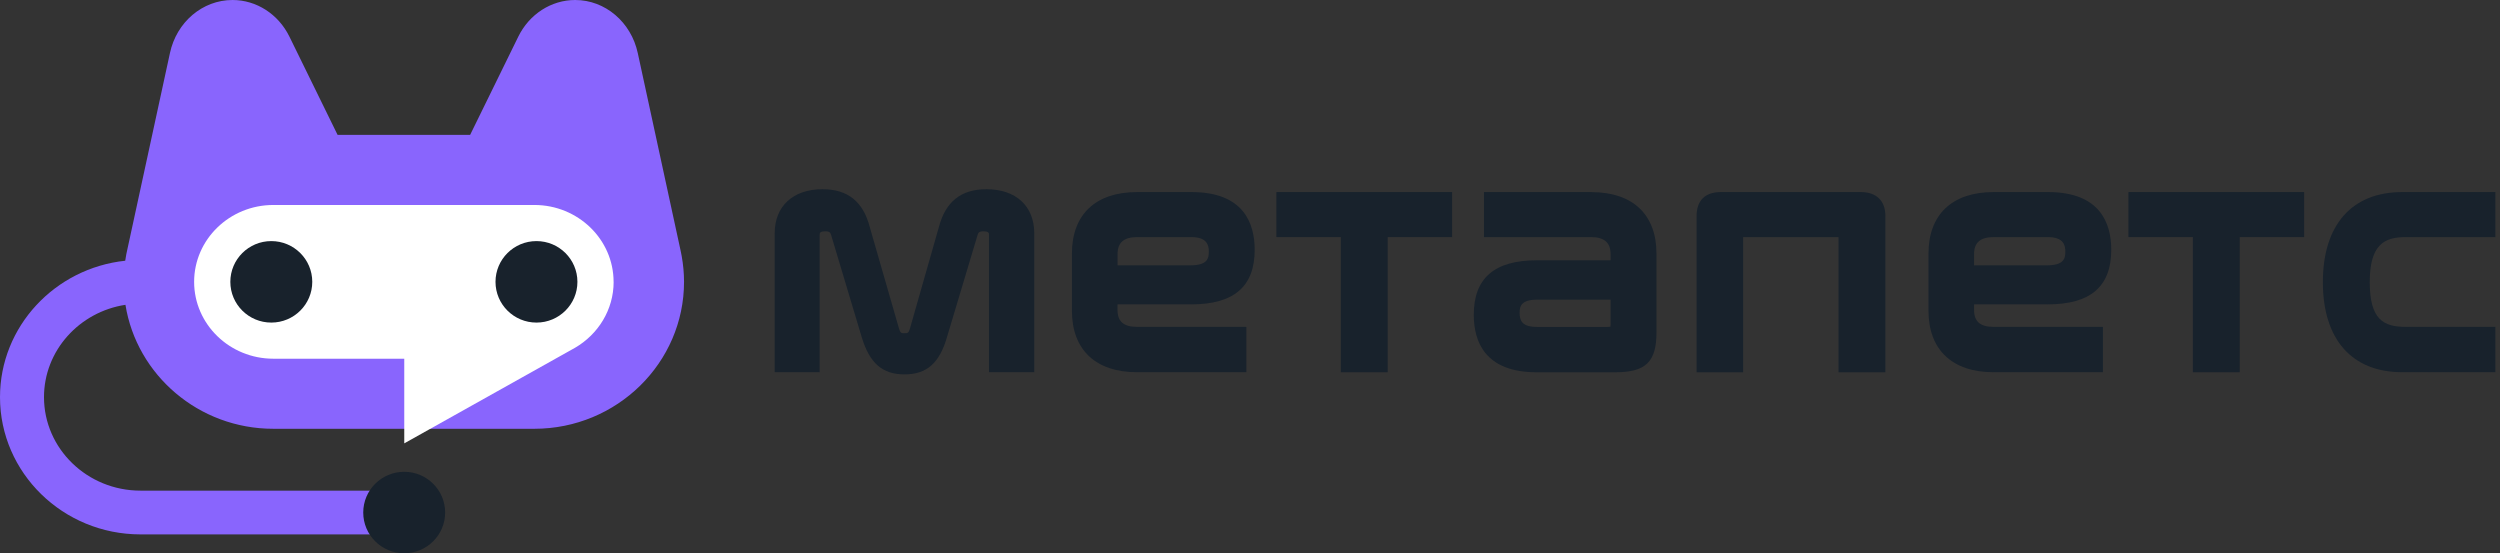
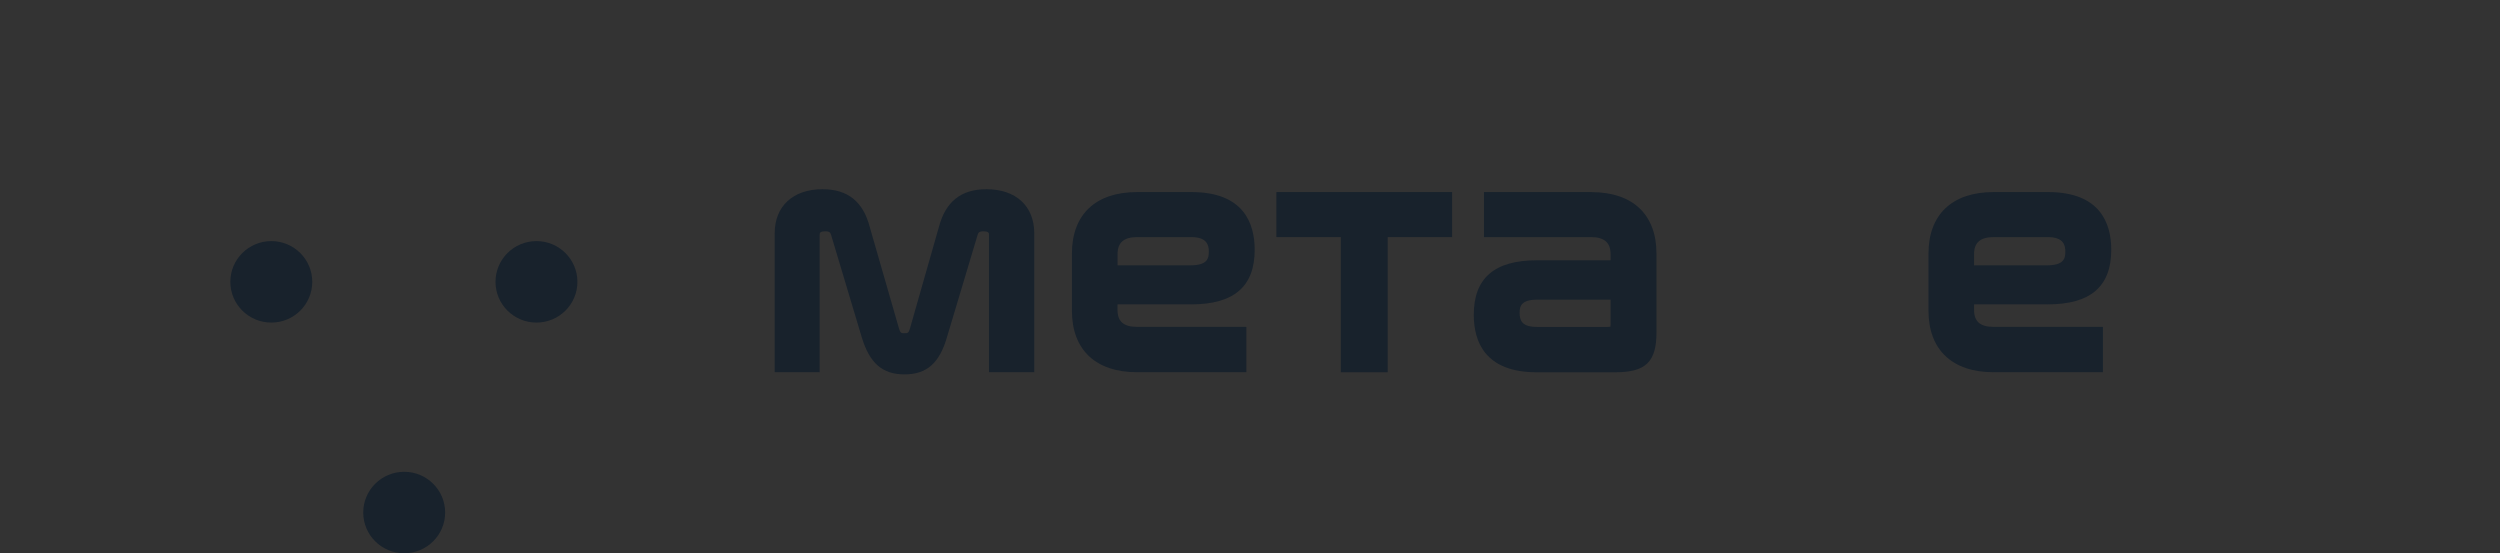
<svg xmlns="http://www.w3.org/2000/svg" width="244" height="54" viewBox="0 0 244 54" fill="none">
  <rect x="0" y="0" width="244" height="54" fill="#333333" stroke="none" />
  <path d="M96.275 18.467C93.802 18.467 92.283 19.683 91.632 22.169L88.8 32.099C88.686 32.487 88.597 32.523 88.275 32.523C87.952 32.523 87.869 32.482 87.754 32.104L84.896 22.184C84.256 19.683 82.747 18.467 80.279 18.467C77.401 18.467 75.61 20.118 75.61 22.769V36.329H79.998V22.919C79.998 22.759 79.998 22.578 80.561 22.578C80.977 22.578 81.05 22.712 81.118 22.94L84.105 32.912C84.876 35.454 86.125 36.541 88.28 36.541C90.435 36.541 91.689 35.454 92.423 32.912L95.411 22.94C95.479 22.717 95.546 22.578 95.963 22.578C96.525 22.578 96.525 22.759 96.525 22.919V36.329H100.944V22.769C100.944 20.113 99.153 18.467 96.275 18.467Z" fill="#18222C" />
  <path d="M116.263 29.707C120.433 29.707 122.457 27.967 122.457 24.379C122.457 21.806 121.39 18.746 116.294 18.746H110.969C106.935 18.746 104.619 20.936 104.619 24.752V30.323C104.619 34.138 106.935 36.328 110.969 36.328H121.645V31.902H110.969C109.673 31.902 109.07 31.379 109.07 30.261V29.701H116.258L116.263 29.707ZM110.975 23.142H116.268C117.788 23.142 117.981 23.903 117.981 24.566C117.981 25.228 117.84 25.896 116.175 25.896H109.075V24.783C109.075 23.68 109.694 23.142 110.975 23.142Z" fill="#18222C" />
  <path d="M124.575 23.142H130.863V36.334H135.438V23.142H141.726V18.746H124.575V23.142Z" fill="#18222C" />
  <path d="M155.323 18.746H144.834V23.142H155.291C156.567 23.142 157.191 23.68 157.191 24.783V25.404H150.003C145.854 25.404 143.84 27.144 143.84 30.732C143.84 33.289 144.902 36.334 149.972 36.334H157.66C160.627 36.334 161.673 35.314 161.673 32.435V24.757C161.673 20.941 159.357 18.751 155.323 18.751V18.746ZM157.191 31.689C157.191 31.809 157.176 31.866 157.181 31.876C157.155 31.886 157.082 31.907 156.91 31.907H149.998C148.519 31.907 148.316 31.255 148.316 30.545C148.316 29.888 148.452 29.246 150.06 29.246H157.191V31.695V31.689Z" fill="#18222C" />
-   <path d="M181.614 18.746H167.95C166.425 18.746 165.587 19.569 165.587 21.071V36.334H170.131V23.142H179.438V36.334H184.013V21.071C184.013 19.595 183.139 18.746 181.619 18.746H181.614Z" fill="#18222C" />
  <path d="M199.864 29.707C204.033 29.707 206.058 27.967 206.058 24.379C206.058 21.806 204.991 18.746 199.895 18.746H194.57C190.536 18.746 188.22 20.936 188.22 24.752V30.323C188.22 34.138 190.536 36.328 194.57 36.328H205.246V31.902H194.57C193.274 31.902 192.67 31.379 192.67 30.261V29.701H199.859L199.864 29.707ZM194.57 23.142H199.864C201.384 23.142 201.576 23.903 201.576 24.566C201.576 25.228 201.436 25.896 199.77 25.896H192.67V24.783C192.67 23.68 193.29 23.142 194.57 23.142Z" fill="#18222C" />
-   <path d="M207.734 23.142H214.022V36.334H218.598V23.142H224.885V18.746H207.734V23.142Z" fill="#18222C" />
-   <path d="M234.775 23.142H243.551V18.746H234.462C229.538 18.746 226.712 21.951 226.712 27.537C226.712 33.124 229.538 36.328 234.462 36.328H243.551V31.902H234.775C232.62 31.902 231.287 31.172 231.287 27.537C231.287 23.903 232.682 23.142 234.775 23.142Z" fill="#18222C" />
-   <path d="M66.533 24.991C66.533 24.991 66.439 24.52 66.418 24.416L62.249 5.188C61.598 2.154 59.063 0 56.138 0C53.801 0 51.656 1.382 50.579 3.588L45.884 13.166H32.949L28.254 3.588C27.176 1.382 25.032 0 22.695 0C19.769 0 17.229 2.154 16.584 5.188L12.43 24.339C12.399 24.484 12.367 24.624 12.336 24.769C12.336 24.769 12.3 24.955 12.3 24.976C12.274 25.131 12.248 25.291 12.222 25.447C5.356 26.177 0 31.872 0 38.763C0 46.151 6.153 52.157 13.71 52.157H37.883V47.886H13.71C8.521 47.886 4.294 43.795 4.294 38.763C4.294 34.217 7.745 30.438 12.243 29.749C13.341 36.599 19.395 41.849 26.671 41.849H52.151C60.209 41.849 66.762 35.413 66.762 27.507C66.762 26.648 66.679 25.809 66.533 24.991Z" fill="#8965FD" />
-   <path d="M59.886 27.508C59.886 23.371 56.419 20.006 52.156 20.006H26.677C22.414 20.006 18.947 23.371 18.947 27.508C18.947 31.645 22.414 35.01 26.677 35.01H39.456V43.273L56.123 33.943C58.377 32.633 59.891 30.236 59.891 27.508H59.886Z" fill="white" />
  <path d="M26.479 31.484C28.687 31.484 30.477 29.703 30.477 27.508C30.477 25.311 28.687 23.531 26.479 23.531C24.271 23.531 22.481 25.311 22.481 27.508C22.481 29.703 24.271 31.484 26.479 31.484Z" fill="#18222C" />
  <path d="M52.359 31.484C54.567 31.484 56.356 29.703 56.356 27.508C56.356 25.311 54.567 23.531 52.359 23.531C50.151 23.531 48.361 25.311 48.361 27.508C48.361 29.703 50.151 31.484 52.359 31.484Z" fill="#18222C" />
  <path d="M39.45 53.999C41.657 53.999 43.447 52.219 43.447 50.023C43.447 47.827 41.657 46.047 39.45 46.047C37.242 46.047 35.452 47.827 35.452 50.023C35.452 52.219 37.242 53.999 39.45 53.999Z" fill="#18222C" />
</svg>